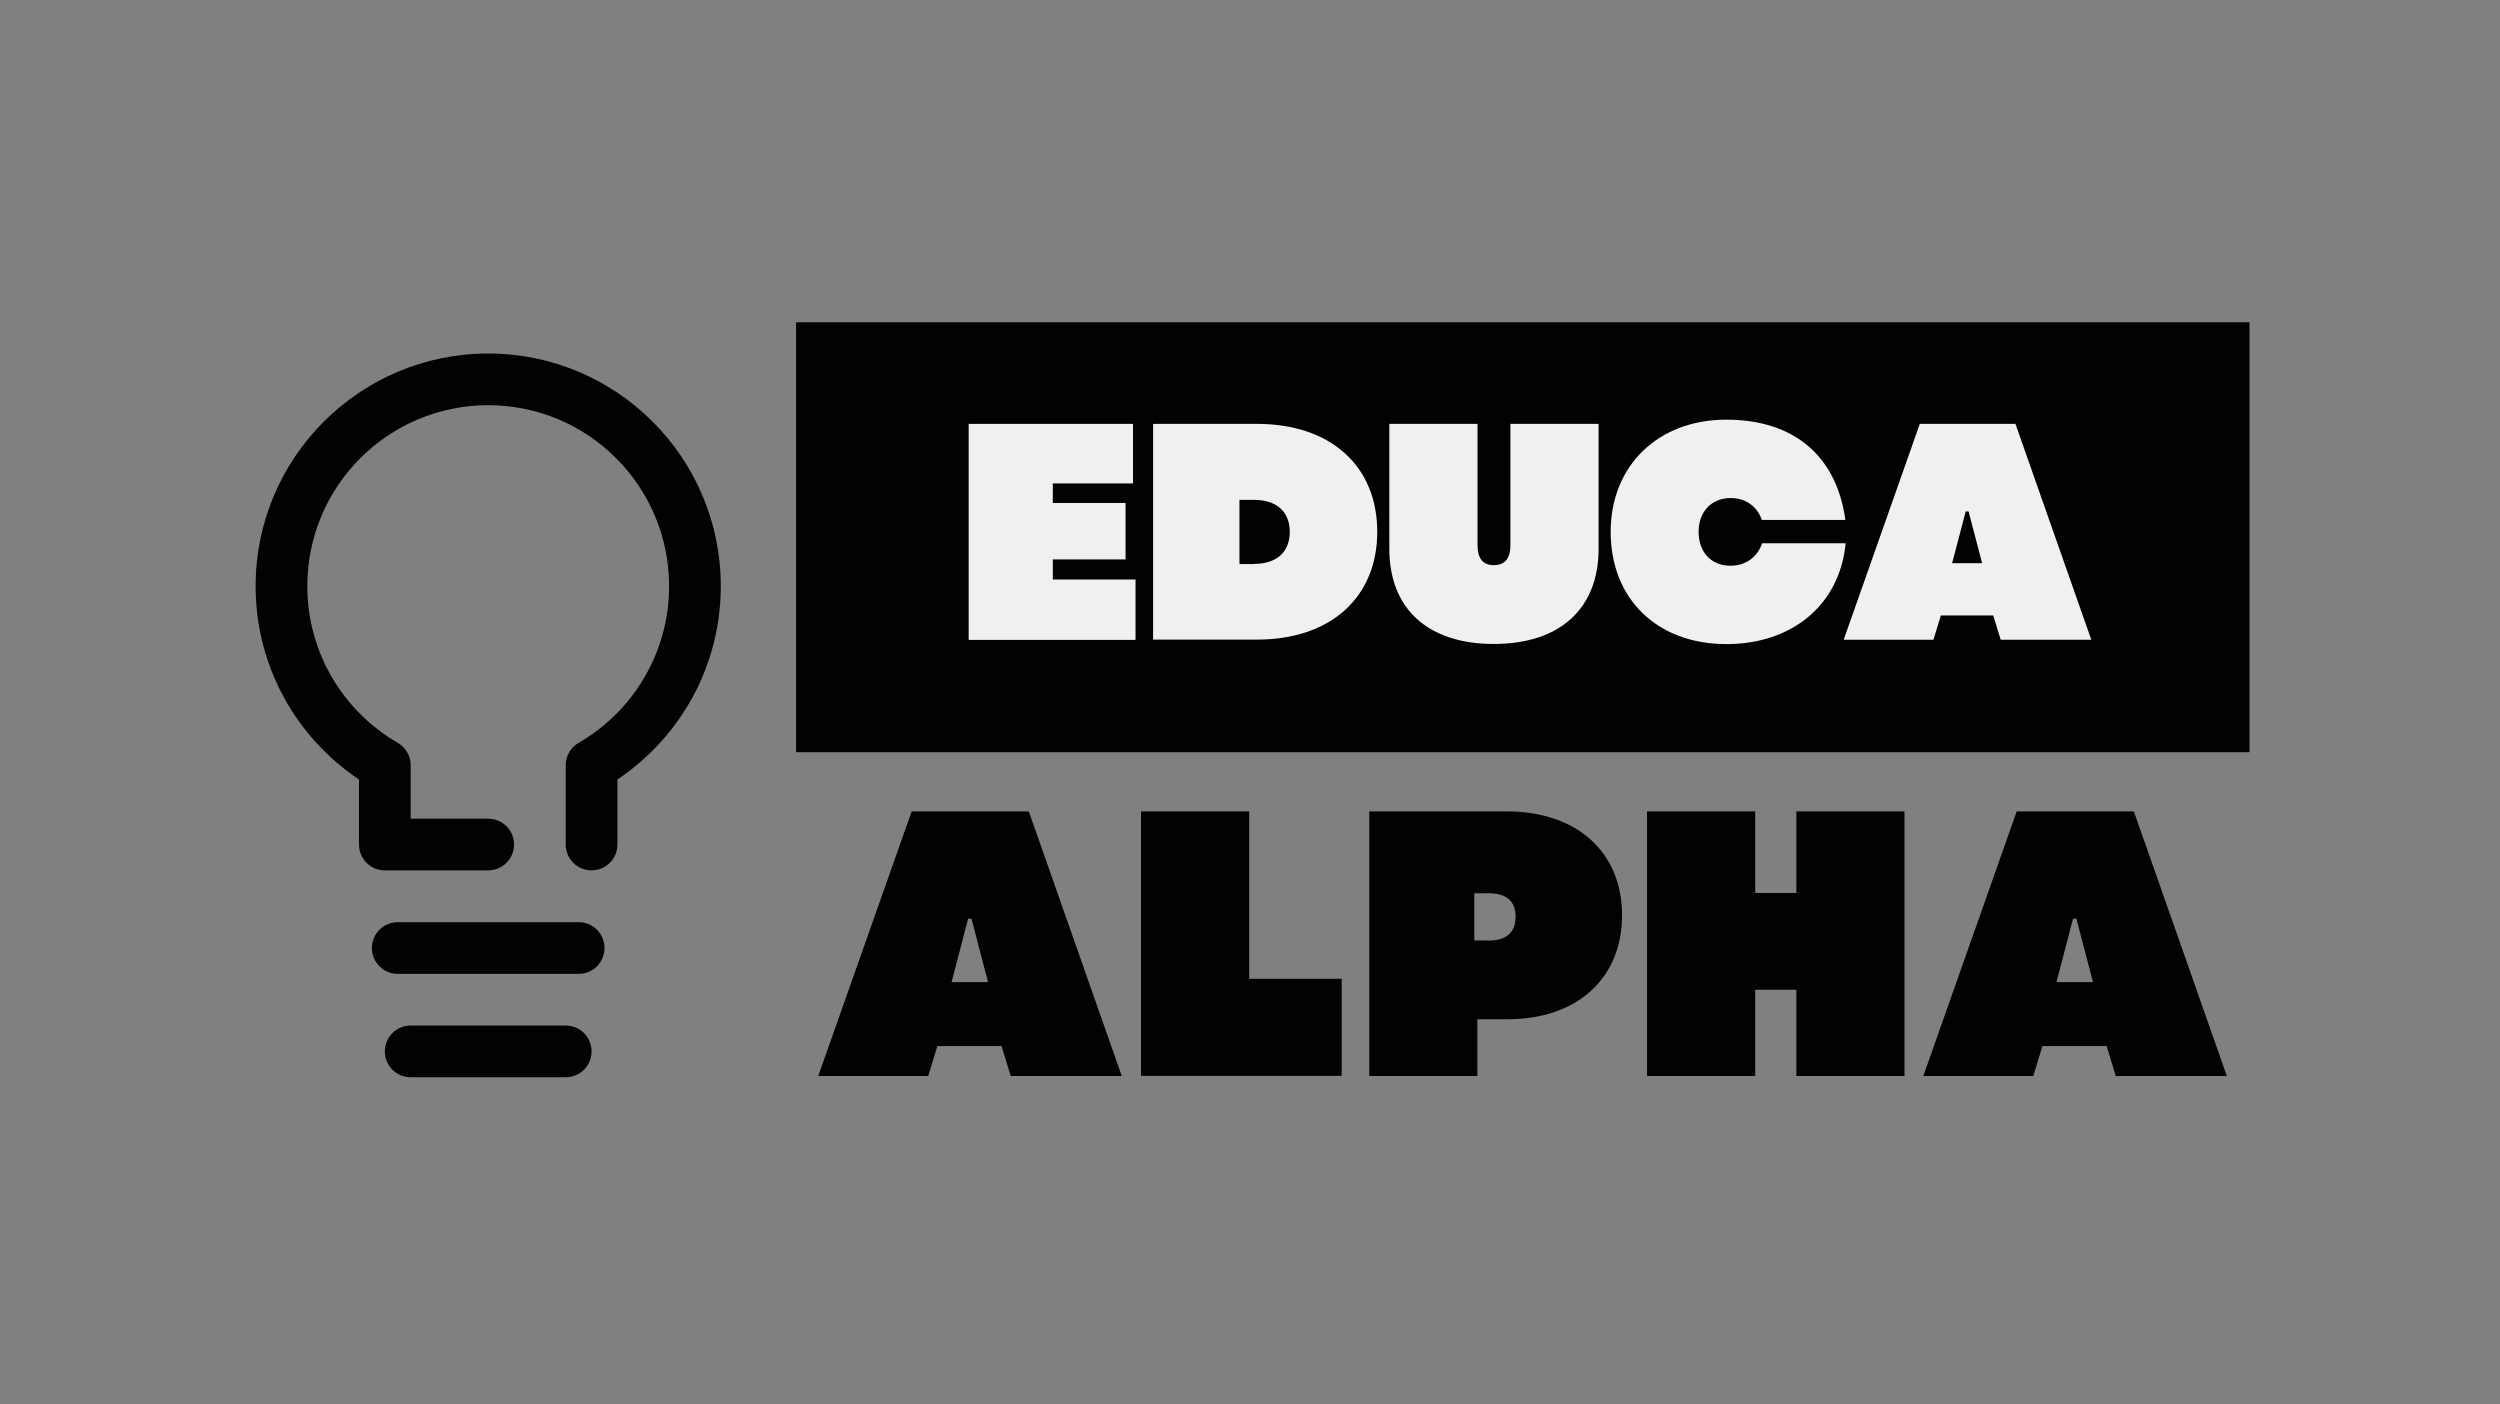
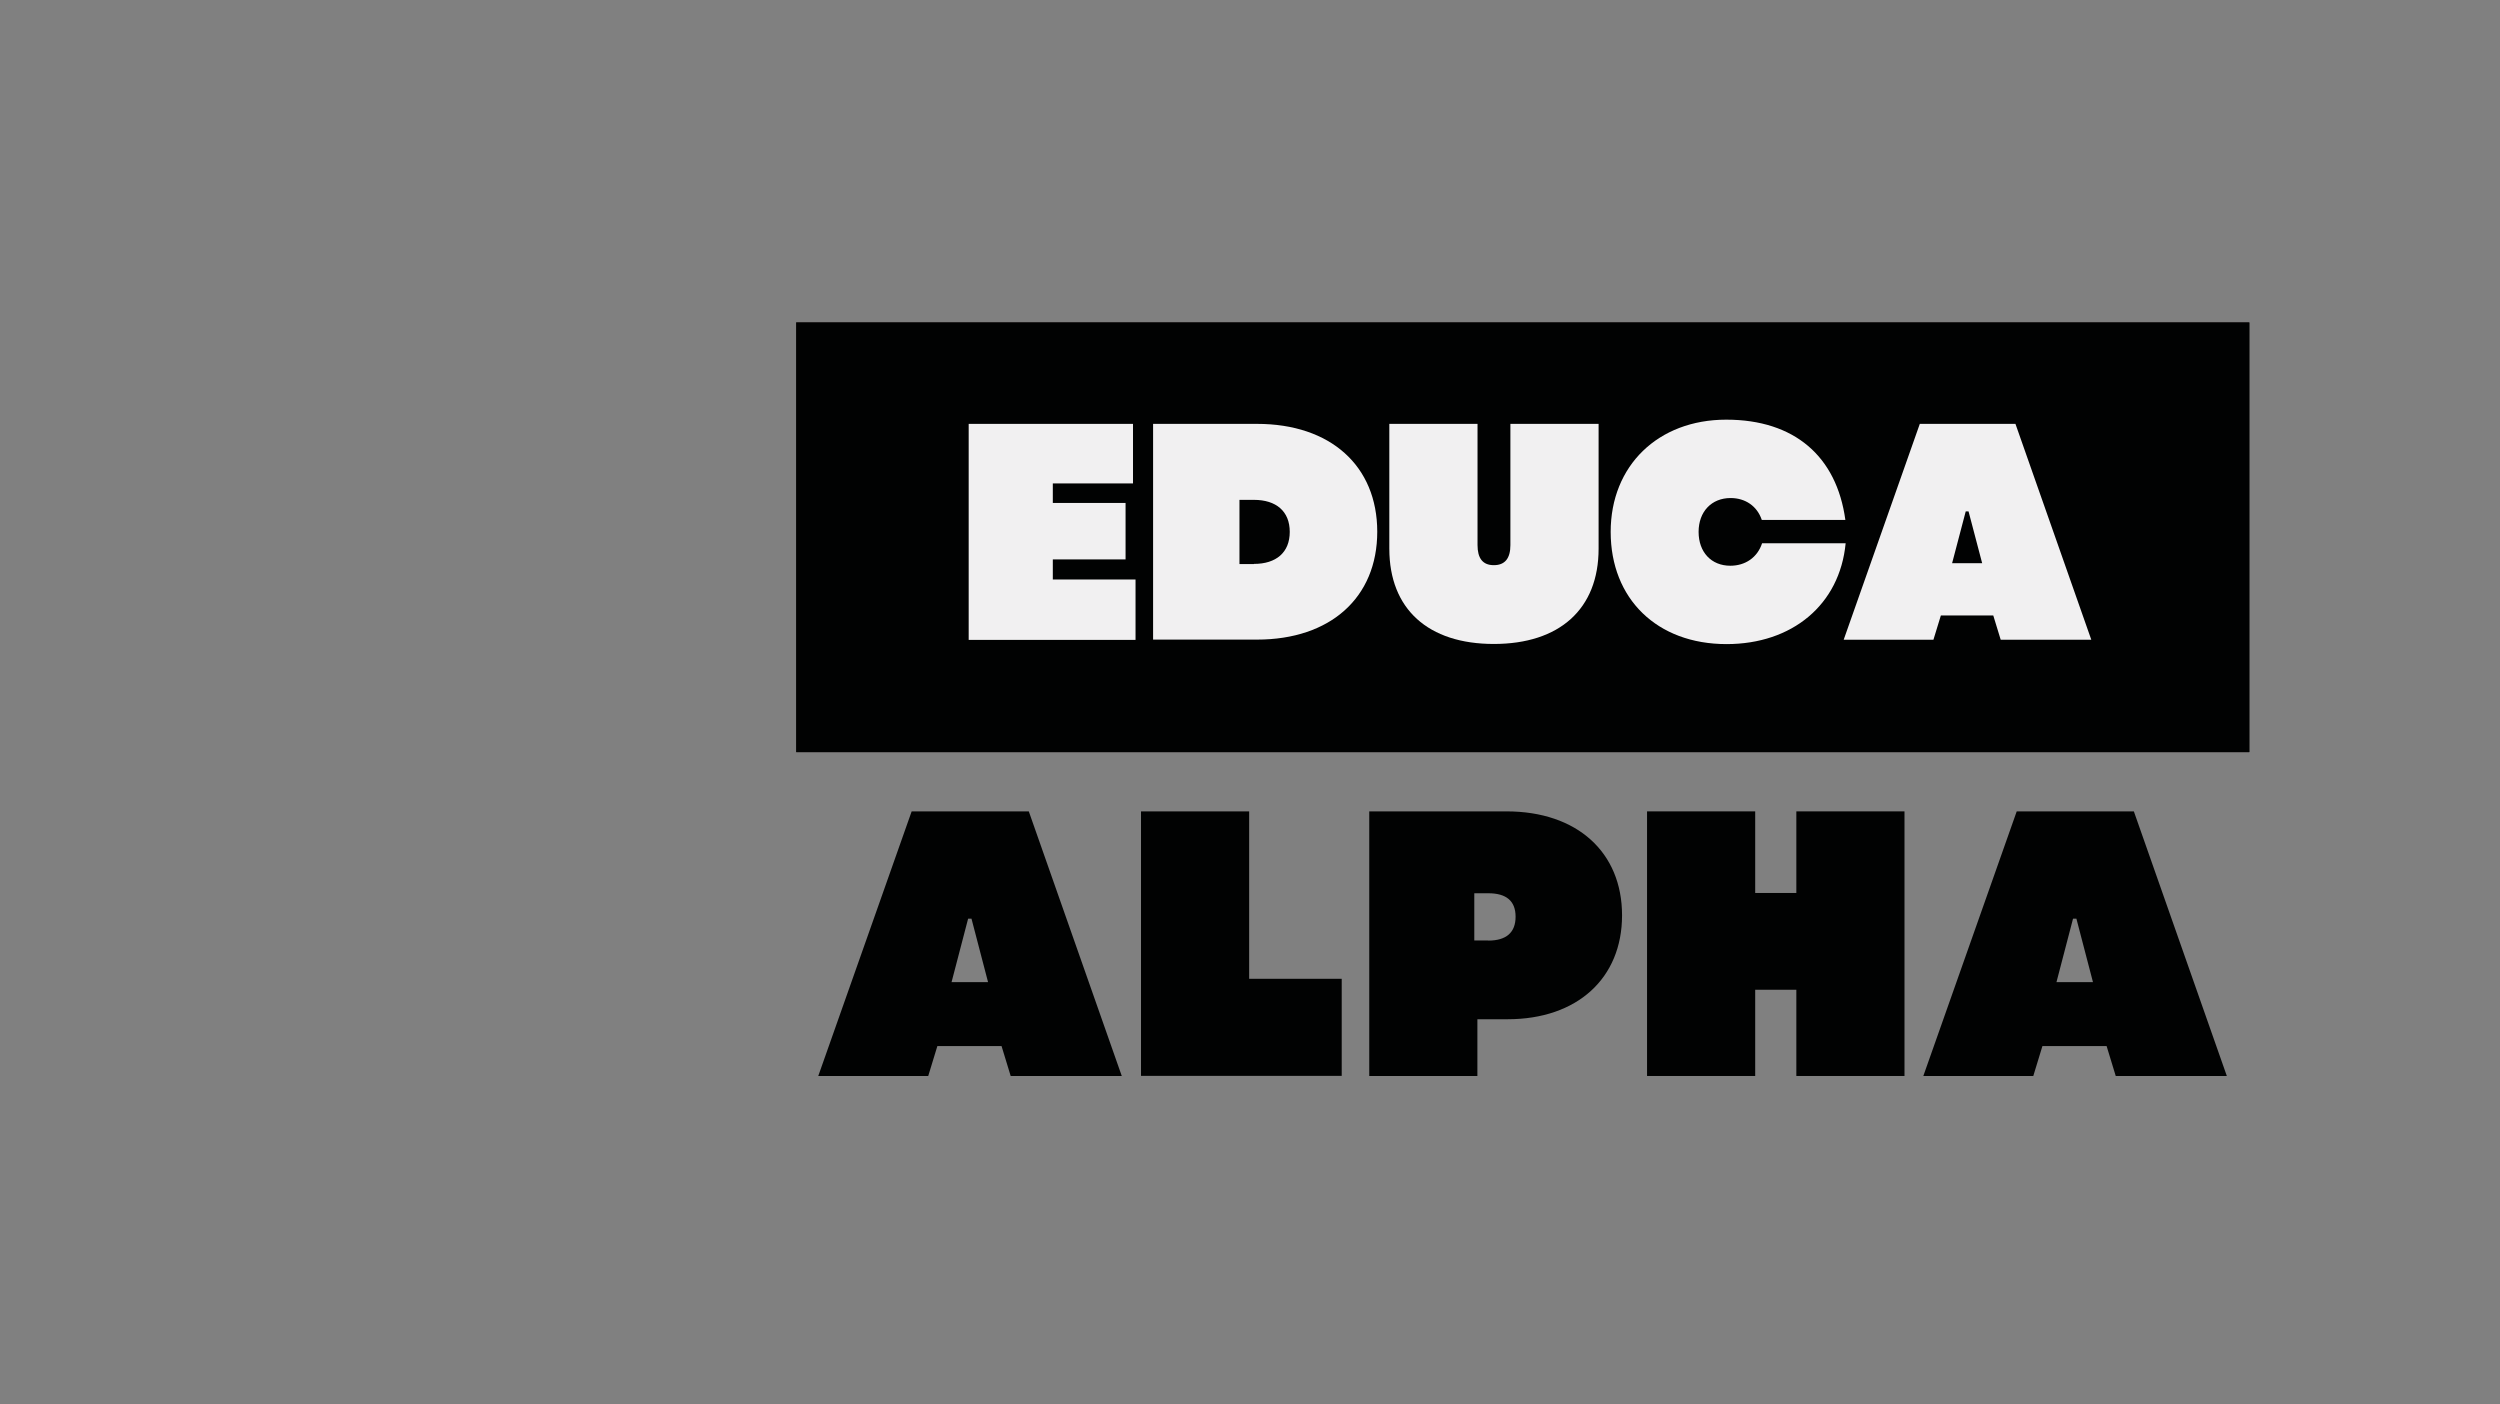
<svg xmlns="http://www.w3.org/2000/svg" viewBox="0 0 178 100">
  <rect x="0" y="0" width="178" height="100" fill="#808080" stroke="none" />
  <defs>
    <clipPath id="clippath">
      <rect x="15" y="20.88" width="148" height="58.24" style="fill: none;" />
    </clipPath>
    <clipPath id="clippath-1">
-       <rect x="18.2" y="25.16" width="33.11" height="51.6" style="fill: none;" />
-     </clipPath>
+       </clipPath>
  </defs>
  <g id="Plano_de_fundo" data-name="Plano de fundo">
    <rect width="178" height="100" style="fill: none;" />
  </g>
  <g id="Lista_de_marcas" data-name="Lista de marcas">
    <g id="Educa_Alpha" data-name="Educa Alpha">
      <g>
        <g style="clip-path: url(#clippath);">
          <g>
            <path d="M64.91,57.77h8.34l6.62,18.84h-7.91l-.65-2.13h-4.57l-.65,2.13h-7.83l6.65-18.84h0ZM70.35,69.93l-1.18-4.52h-.24l-1.18,4.52h2.61Z" style="fill: #010202;" />
            <path d="M81.24,57.77h7.7v11.92h6.59v6.91h-14.29v-18.84h0Z" style="fill: #010202;" />
            <path d="M97.49,57.77h9.77c5.03,0,8.23,2.91,8.23,7.4s-3.2,7.4-8.15,7.4h-2.15v4.04h-7.7v-18.84h0ZM105.97,66.97c1.27,0,1.94-.57,1.94-1.7s-.67-1.67-1.94-1.67h-1v3.36h1Z" style="fill: #010202;" />
            <path d="M127.9,70.47h-2.93v6.14h-7.7v-18.84h7.7v5.81h2.93v-5.81h7.7v18.84h-7.7v-6.14Z" style="fill: #010202;" />
            <path d="M143.59,57.77h8.34l6.62,18.84h-7.91l-.65-2.13h-4.57l-.65,2.13h-7.83l6.65-18.84h0ZM149.02,69.93l-1.18-4.52h-.24l-1.18,4.52h2.61Z" style="fill: #010202;" />
          </g>
        </g>
        <rect x="56.69" y="22.96" width="103.46" height="30.59" style="fill: #363230;" />
        <rect x="56.69" y="22.96" width="103.46" height="30.59" style="fill: #363230;" />
        <rect x="56.69" y="22.96" width="103.46" height="30.59" style="fill: #010202;" />
        <g style="clip-path: url(#clippath-1);">
          <g>
            <path d="M25.56,55.5c-4.44-2.97-7.36-8.03-7.36-13.77,0-9.14,7.42-16.56,16.56-16.56s16.56,7.42,16.56,16.56c0,5.74-2.92,10.79-7.36,13.77v4.63c0,1.02-.82,1.84-1.84,1.84s-1.84-.82-1.84-1.84v-5.65c0-.66.35-1.26.92-1.59,3.85-2.23,6.44-6.39,6.44-11.16,0-7.11-5.77-12.88-12.88-12.88s-12.88,5.77-12.88,12.88c0,4.77,2.59,8.93,6.44,11.16.57.33.92.94.92,1.59v3.81h5.52c1.02,0,1.84.82,1.84,1.84s-.82,1.84-1.84,1.84h-7.36c-1.02,0-1.84-.82-1.84-1.84v-4.63" style="fill: #010202; fill-rule: evenodd;" />
            <path d="M29.24,76.7h11.04c1.02,0,1.84-.82,1.84-1.84s-.82-1.84-1.84-1.84h-11.04c-1.02,0-1.84.82-1.84,1.84s.82,1.84,1.84,1.84" style="fill: #010202; fill-rule: evenodd;" />
            <path d="M28.32,69.34h12.88c1.02,0,1.84-.82,1.84-1.84s-.82-1.84-1.84-1.84h-12.88c-1.02,0-1.84.82-1.84,1.84s.82,1.84,1.84,1.84" style="fill: #010202; fill-rule: evenodd;" />
          </g>
        </g>
        <path d="M68.97,30.18h11.7v4.24h-5.71v1.39h5.18v4.02h-5.18v1.43h5.89v4.3h-11.88v-15.37Z" style="fill: #f1f0f1;" />
        <path d="M82.1,30.18h7.4c5.23,0,8.56,2.99,8.56,7.68s-3.34,7.68-8.56,7.68h-7.4v-15.37ZM89.28,40.15c1.58,0,2.55-.81,2.55-2.28s-.97-2.28-2.55-2.28h-1.03v4.57h1.03Z" style="fill: #f1f0f1;" />
        <path d="M98.92,39.07v-8.89h6.28v8.63c0,.94.37,1.43,1.16,1.43s1.18-.48,1.18-1.43v-8.63h6.28v8.89c0,4.3-2.79,6.78-7.46,6.78s-7.44-2.48-7.44-6.78h0Z" style="fill: #f1f0f1;" />
        <path d="M114.68,37.87c0-4.72,3.38-7.99,8.23-7.99s7.86,2.61,8.48,7.14h-5.95c-.33-.99-1.18-1.56-2.22-1.56-1.36,0-2.28.97-2.28,2.41s.9,2.41,2.26,2.41c1.07,0,1.93-.59,2.26-1.6h5.95c-.42,4.39-3.82,7.18-8.48,7.18-4.96,0-8.25-3.23-8.25-7.99h0Z" style="fill: #f1f0f1;" />
        <path d="M136.69,30.18h6.81l5.4,15.37h-6.45l-.53-1.73h-3.73l-.53,1.73h-6.39l5.42-15.37h0ZM141.13,40.1l-.97-3.69h-.2l-.97,3.69h2.13,0Z" style="fill: #f1f0f1;" />
      </g>
    </g>
  </g>
</svg>